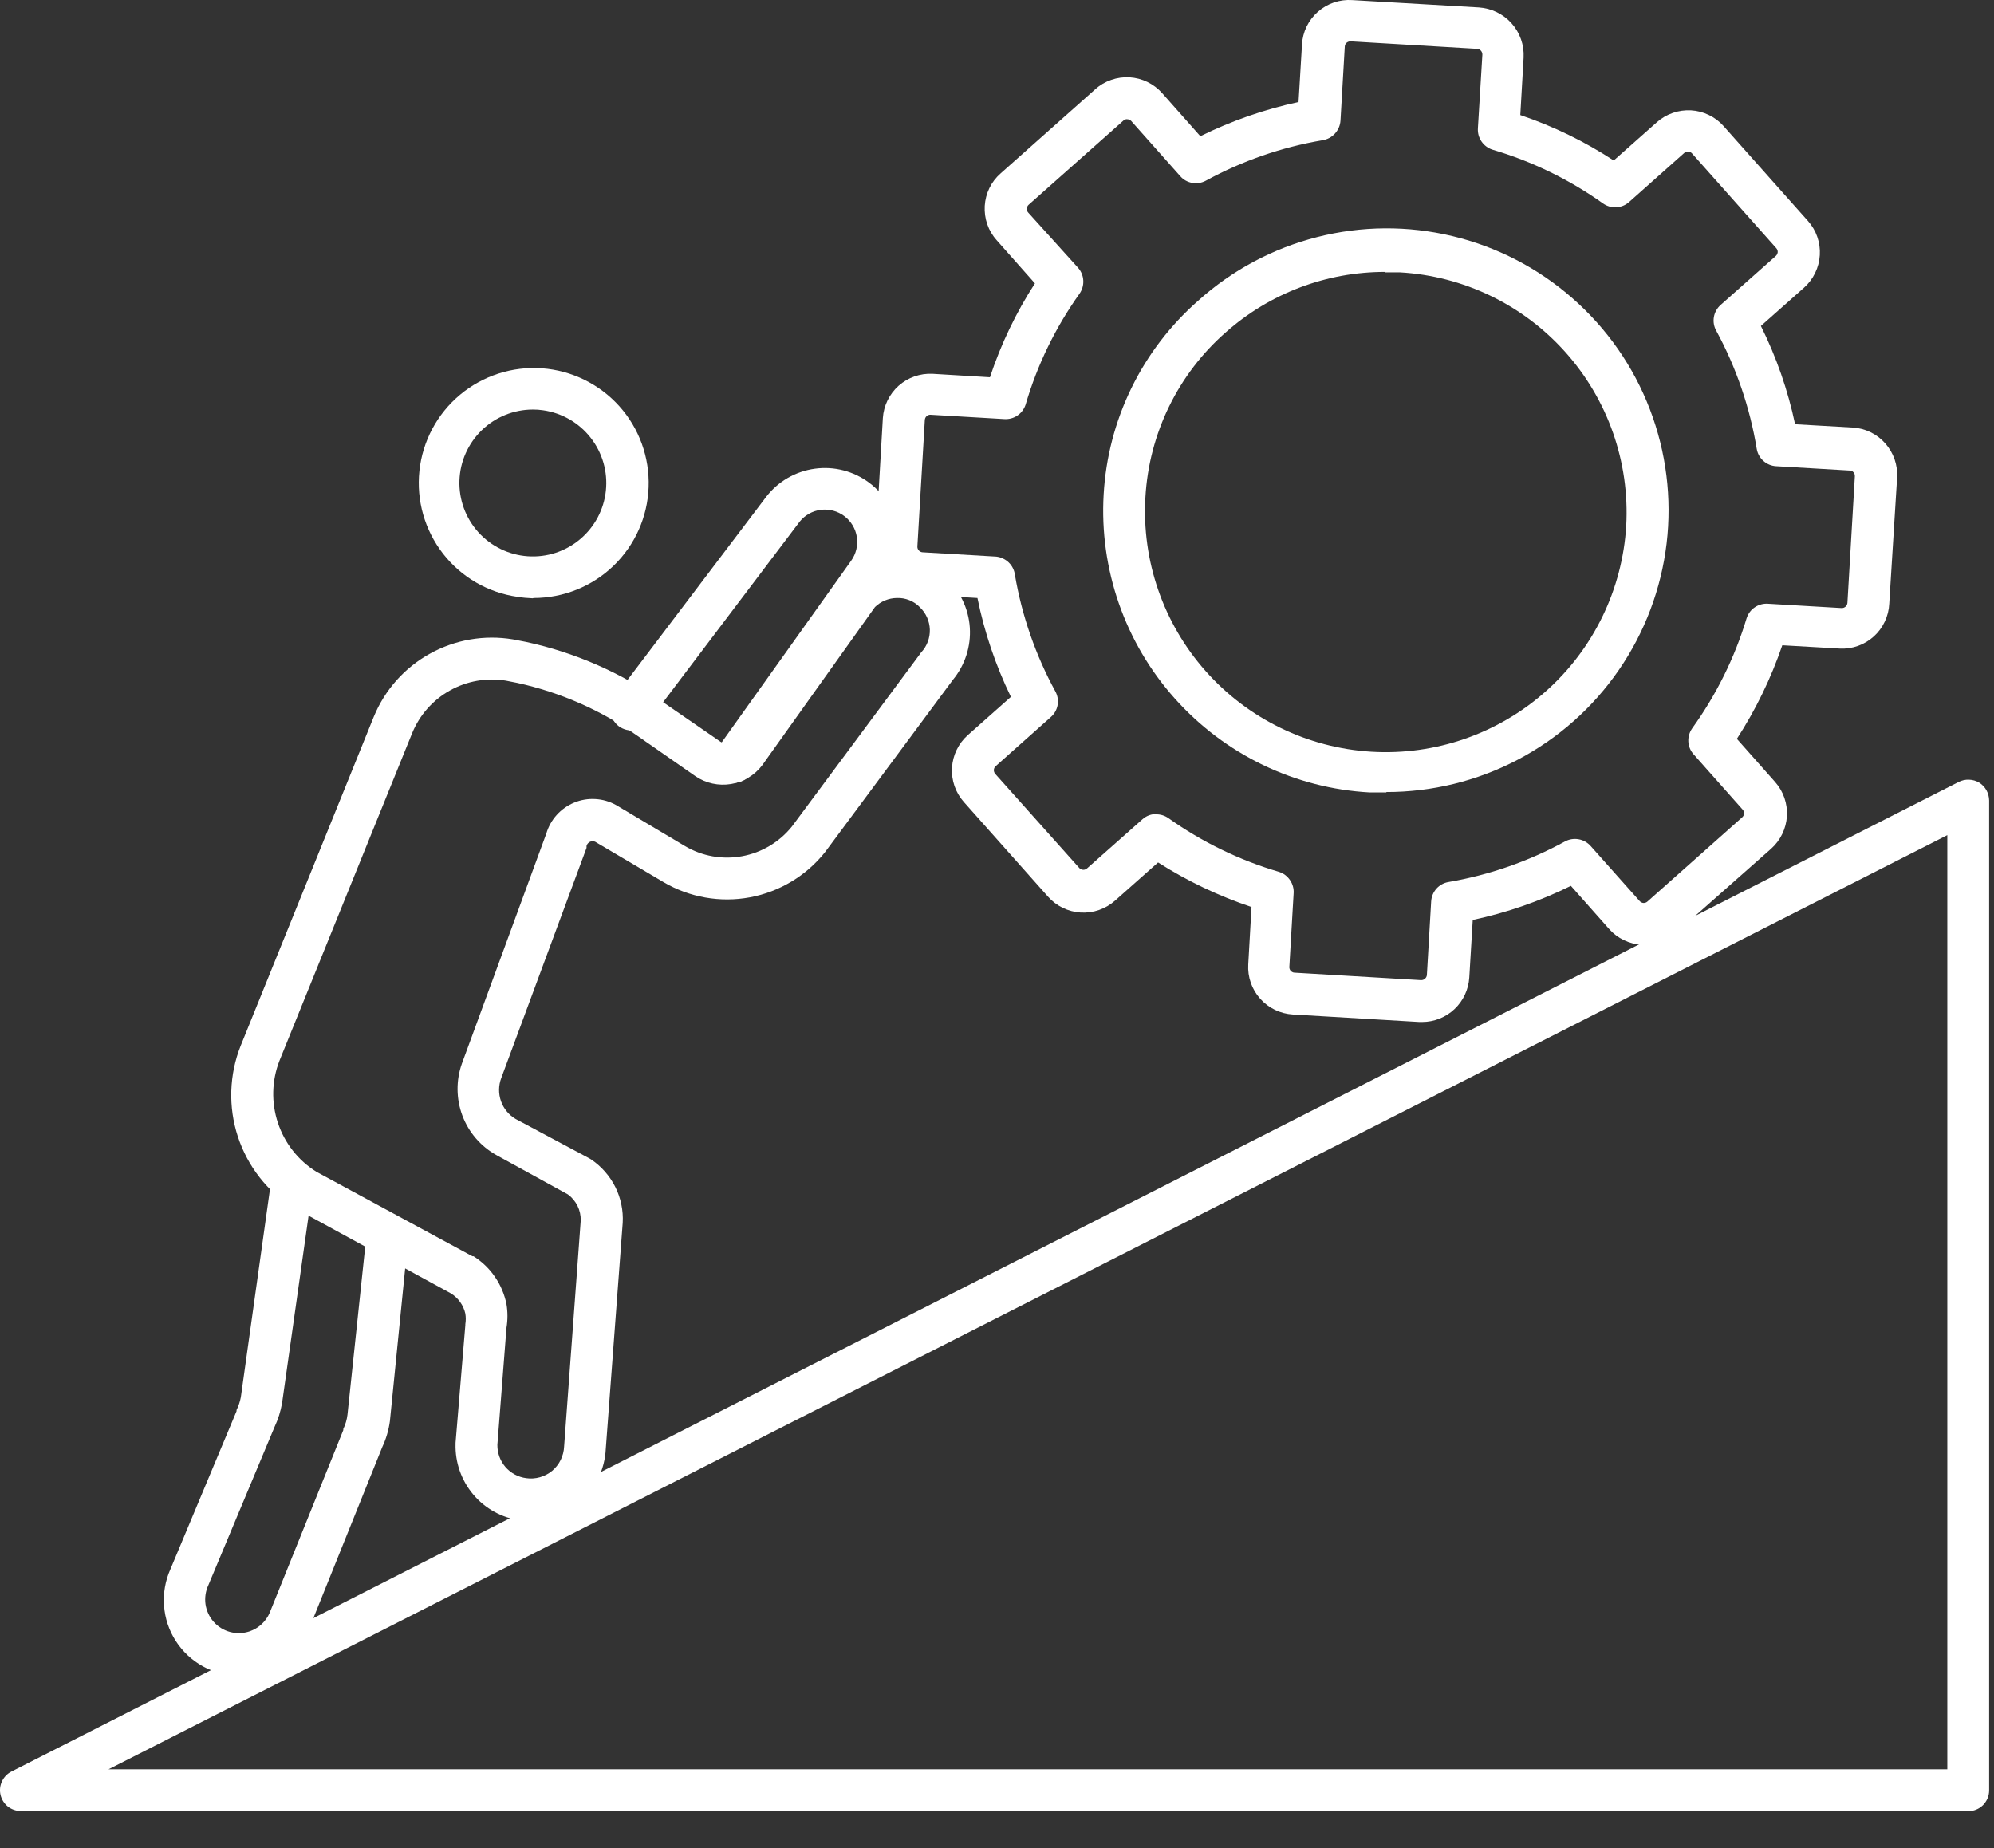
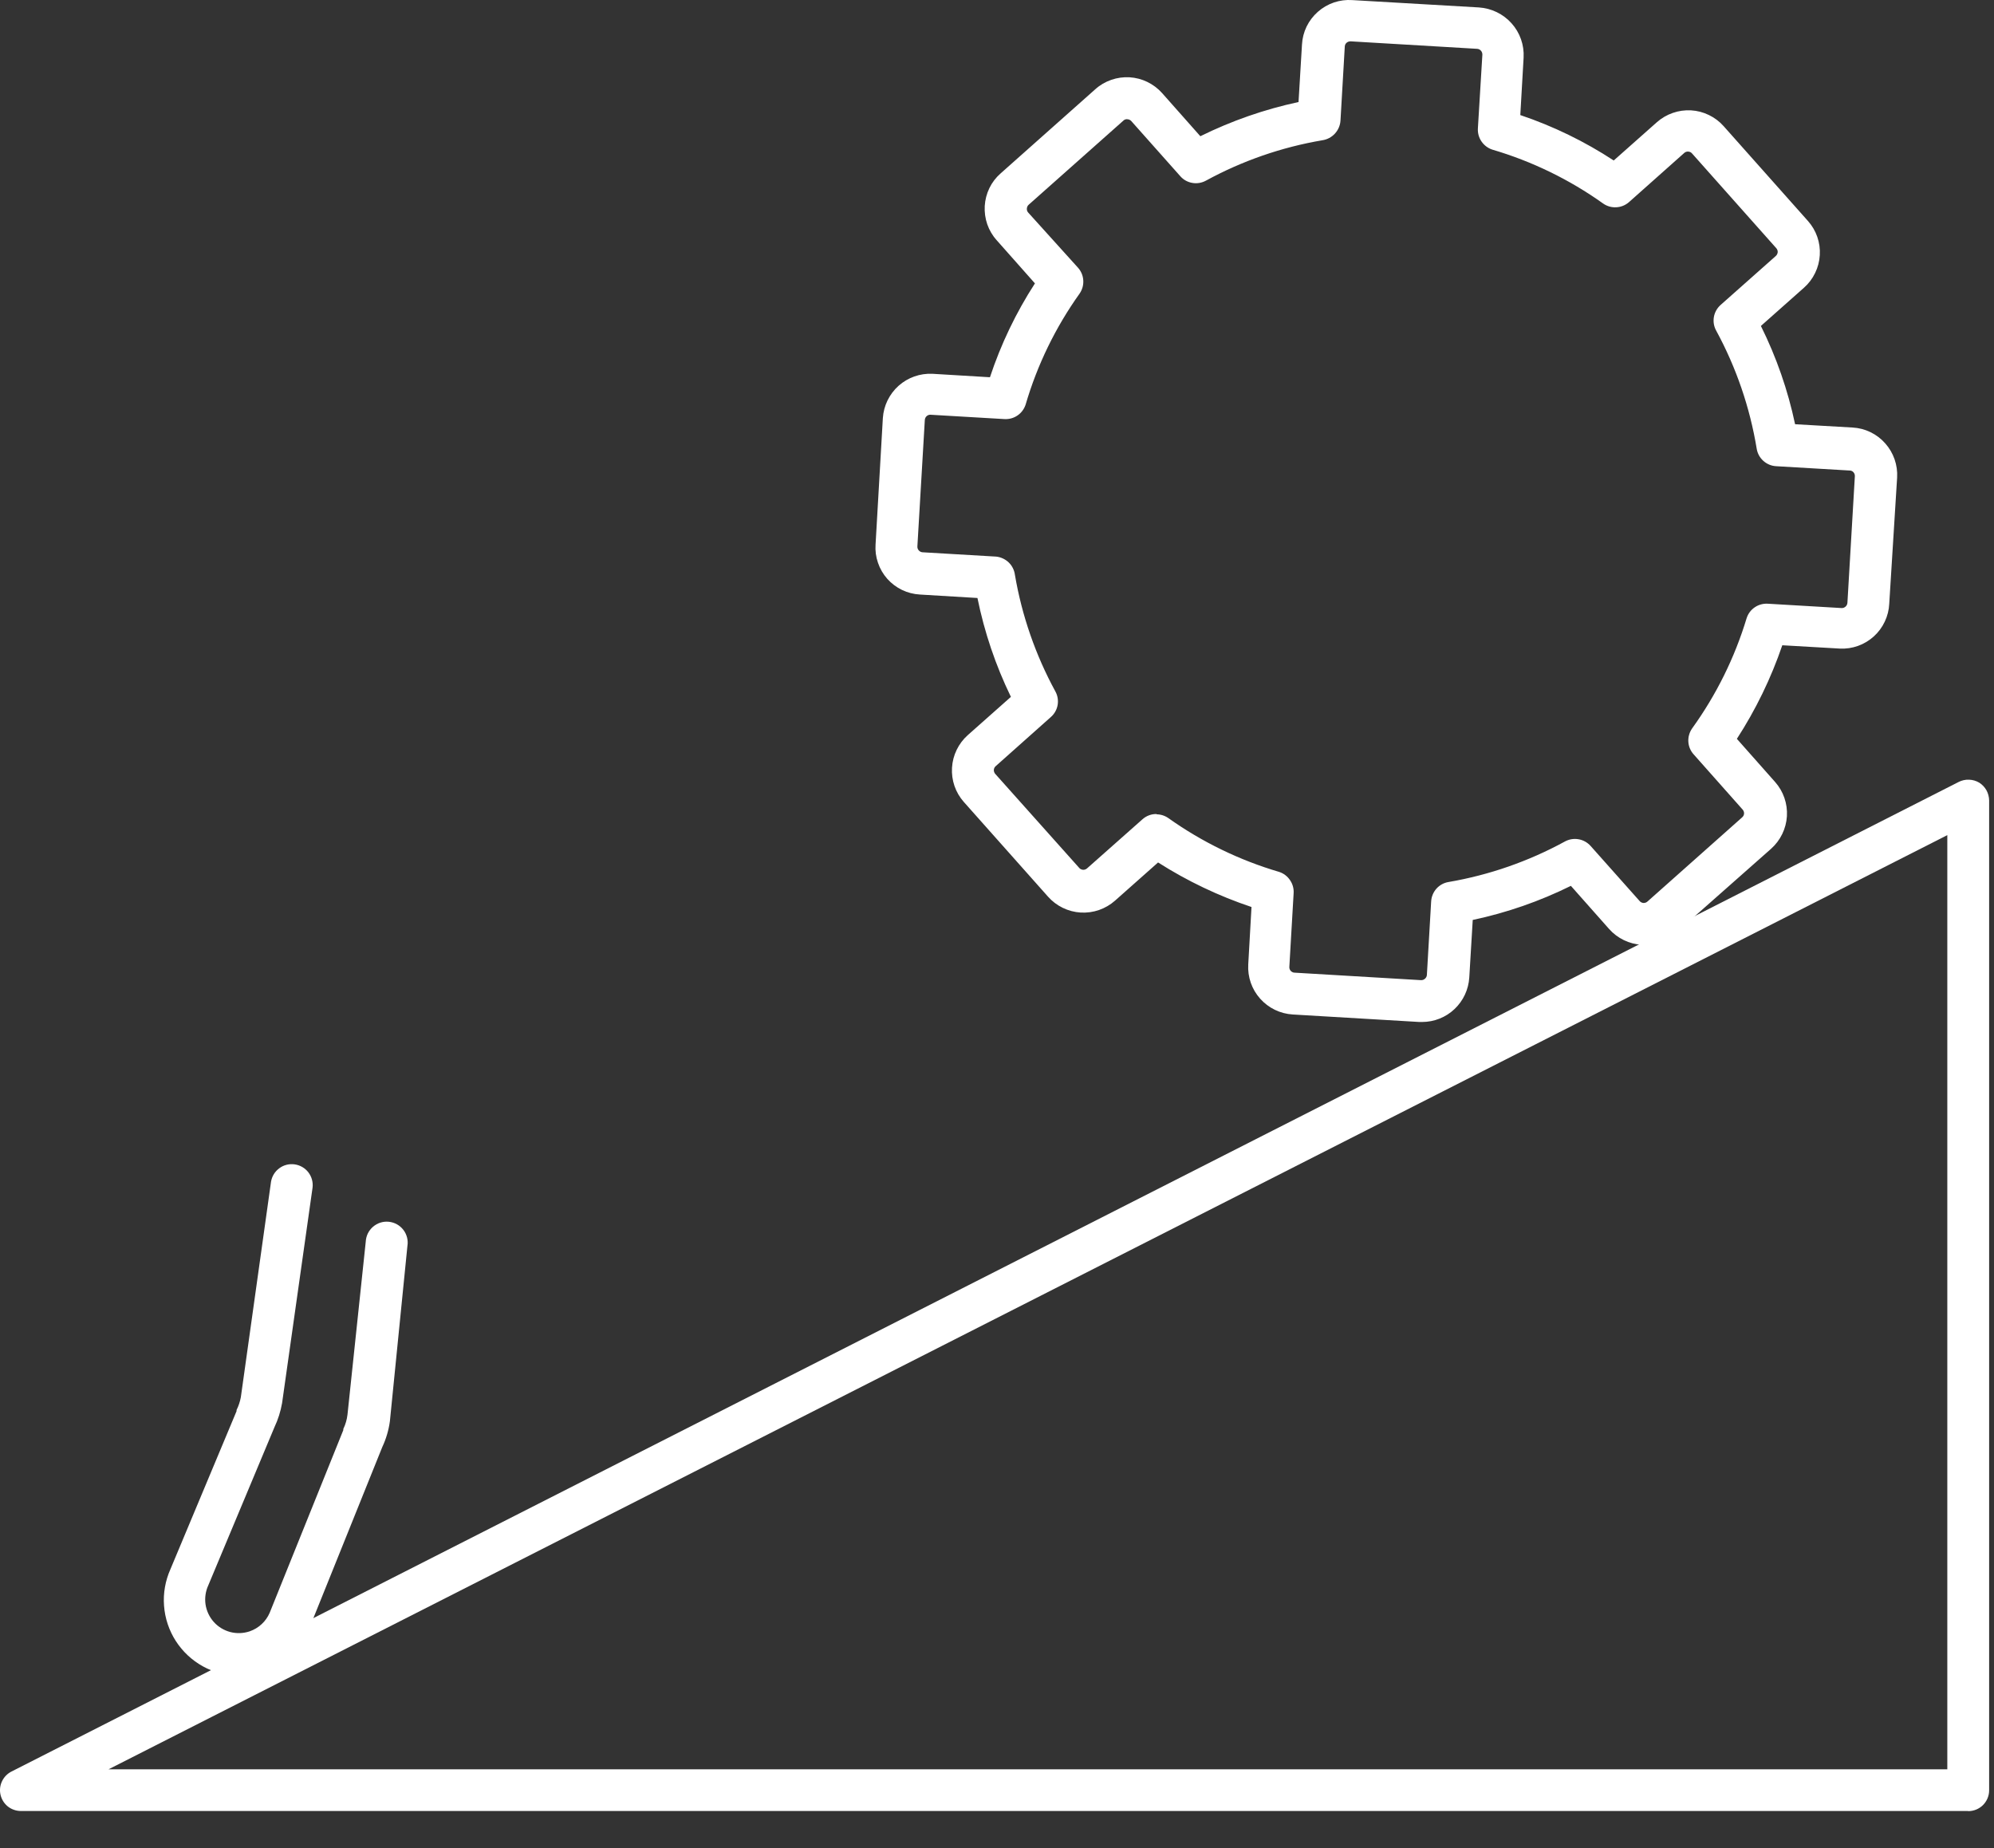
<svg xmlns="http://www.w3.org/2000/svg" width="41" height="38" viewBox="0 0 41 38" fill="none">
  <rect x="0" y="0" width="41" height="38" fill="#333333" stroke="none" />
-   <path d="M10.227 29.708C10.225 29.875 10.283 30.037 10.392 30.164C10.501 30.29 10.653 30.372 10.819 30.394C10.913 30.408 11.01 30.401 11.102 30.375C11.194 30.349 11.28 30.304 11.354 30.243C11.427 30.181 11.487 30.105 11.529 30.019C11.571 29.933 11.595 29.84 11.599 29.744L11.941 25.095C11.943 24.991 11.921 24.889 11.875 24.796C11.829 24.703 11.762 24.622 11.678 24.56L10.201 23.748C9.881 23.568 9.636 23.281 9.507 22.938C9.379 22.594 9.375 22.217 9.497 21.871L11.232 17.143C11.274 17 11.347 16.868 11.447 16.757C11.546 16.647 11.669 16.56 11.807 16.503C11.944 16.446 12.093 16.421 12.242 16.43C12.39 16.438 12.535 16.48 12.665 16.552L14.084 17.397C14.437 17.606 14.854 17.68 15.258 17.606C15.662 17.532 16.026 17.315 16.283 16.995L18.916 13.449C18.924 13.435 18.934 13.422 18.945 13.41C19.062 13.283 19.124 13.116 19.119 12.943C19.113 12.771 19.04 12.607 18.916 12.488C18.855 12.424 18.781 12.374 18.699 12.341C18.617 12.308 18.528 12.292 18.44 12.296C18.272 12.298 18.111 12.365 17.991 12.482L15.674 15.733C15.518 15.94 15.288 16.079 15.032 16.121C14.777 16.164 14.514 16.106 14.3 15.961L13.094 15.121C12.356 14.603 11.522 14.236 10.641 14.043L10.399 13.995C10.004 13.931 9.598 14.003 9.249 14.199C8.899 14.395 8.627 14.703 8.475 15.074L5.747 21.809C5.587 22.218 5.576 22.671 5.714 23.087C5.852 23.505 6.131 23.86 6.504 24.093L9.713 25.831H9.737C9.91 25.941 10.06 26.084 10.176 26.254C10.293 26.423 10.373 26.614 10.414 26.815C10.441 26.977 10.441 27.141 10.414 27.303L10.227 29.708ZM10.91 31.263C10.839 31.267 10.768 31.267 10.697 31.263C10.32 31.21 9.976 31.021 9.731 30.73C9.485 30.439 9.356 30.068 9.367 29.688V29.667L9.568 27.25C9.567 27.243 9.567 27.236 9.568 27.229C9.58 27.156 9.58 27.083 9.568 27.01C9.549 26.925 9.513 26.845 9.462 26.773C9.412 26.703 9.347 26.642 9.273 26.596L6.066 24.844H6.043C5.498 24.503 5.091 23.982 4.891 23.371C4.691 22.76 4.712 22.099 4.949 21.502L7.686 14.737C7.912 14.187 8.318 13.73 8.838 13.442C9.358 13.153 9.96 13.049 10.547 13.147L10.821 13.2C11.818 13.416 12.761 13.828 13.596 14.412L14.814 15.251C14.845 15.272 14.882 15.28 14.918 15.274C14.954 15.268 14.987 15.248 15.009 15.219L17.32 11.953L17.361 11.906C17.642 11.636 18.015 11.483 18.404 11.48C18.793 11.476 19.169 11.621 19.455 11.886C19.741 12.15 19.915 12.514 19.941 12.902C19.967 13.291 19.843 13.674 19.596 13.975L16.965 17.521C16.579 18.007 16.03 18.337 15.42 18.451C14.81 18.564 14.179 18.454 13.644 18.139L12.237 17.308C12.221 17.301 12.203 17.297 12.185 17.297C12.167 17.297 12.15 17.301 12.133 17.308C12.116 17.316 12.1 17.328 12.087 17.343C12.074 17.357 12.065 17.375 12.06 17.394C12.06 17.394 12.06 17.421 12.06 17.435L10.307 22.166C10.249 22.319 10.247 22.488 10.301 22.642C10.355 22.796 10.462 22.926 10.603 23.009L12.119 23.819L12.157 23.842C12.368 23.985 12.538 24.18 12.652 24.407C12.765 24.635 12.818 24.888 12.804 25.142L12.456 29.791C12.446 30.004 12.392 30.213 12.298 30.404C12.203 30.596 12.07 30.765 11.906 30.902C11.626 31.135 11.274 31.262 10.91 31.263Z" fill="white" />
-   <path d="M15.074 16.096C14.985 16.097 14.898 16.069 14.826 16.016C14.735 15.951 14.674 15.852 14.655 15.741C14.636 15.631 14.661 15.518 14.725 15.425L17.503 11.527C17.603 11.386 17.644 11.212 17.618 11.041C17.591 10.87 17.499 10.716 17.361 10.612C17.223 10.508 17.05 10.462 16.878 10.483C16.707 10.504 16.55 10.592 16.442 10.727L13.345 14.822C13.313 14.872 13.271 14.915 13.221 14.948C13.172 14.98 13.116 15.003 13.057 15.013C12.999 15.023 12.939 15.021 12.881 15.007C12.824 14.993 12.77 14.967 12.722 14.932C12.675 14.896 12.636 14.851 12.607 14.799C12.578 14.747 12.559 14.69 12.554 14.631C12.548 14.572 12.554 14.512 12.572 14.456C12.591 14.399 12.62 14.347 12.659 14.302L15.757 10.212C16.001 9.897 16.36 9.69 16.756 9.637C17.152 9.583 17.552 9.687 17.872 9.926C18.192 10.165 18.406 10.519 18.468 10.914C18.529 11.308 18.433 11.711 18.2 12.036L15.437 15.916C15.398 15.972 15.345 16.018 15.284 16.049C15.222 16.081 15.155 16.097 15.086 16.096" fill="white" />
-   <path d="M10.954 8.421C10.563 8.422 10.187 8.574 9.906 8.846C9.625 9.119 9.46 9.489 9.447 9.88C9.434 10.271 9.573 10.652 9.835 10.943C10.097 11.233 10.461 11.411 10.852 11.438C11.242 11.465 11.628 11.34 11.927 11.088C12.227 10.836 12.417 10.479 12.458 10.089C12.499 9.7 12.387 9.31 12.146 9.002C11.906 8.694 11.555 8.491 11.167 8.436C11.097 8.425 11.025 8.42 10.954 8.421ZM10.954 12.302C10.849 12.298 10.745 12.289 10.641 12.272C10.034 12.186 9.485 11.867 9.109 11.384C8.733 10.9 8.559 10.29 8.624 9.68C8.689 9.071 8.988 8.511 9.458 8.118C9.928 7.725 10.532 7.53 11.143 7.573C11.754 7.617 12.324 7.896 12.734 8.352C13.143 8.808 13.359 9.405 13.337 10.017C13.315 10.629 13.056 11.209 12.615 11.634C12.174 12.059 11.585 12.296 10.972 12.296" fill="white" />
  <path d="M4.911 34.457C4.653 34.455 4.399 34.389 4.173 34.264C3.946 34.139 3.755 33.96 3.615 33.743C3.475 33.525 3.392 33.276 3.373 33.019C3.353 32.761 3.399 32.503 3.504 32.267L4.864 29.016V28.993C4.905 28.91 4.935 28.821 4.952 28.73L5.573 24.297C5.592 24.186 5.653 24.087 5.744 24.021C5.834 23.954 5.948 23.926 6.059 23.942C6.17 23.958 6.271 24.016 6.34 24.105C6.408 24.194 6.44 24.306 6.427 24.418L5.8 28.851C5.77 29.021 5.718 29.188 5.644 29.344L4.284 32.595C4.227 32.718 4.207 32.855 4.226 32.989C4.246 33.123 4.305 33.249 4.395 33.35C4.485 33.451 4.603 33.523 4.735 33.558C4.866 33.592 5.004 33.587 5.133 33.544C5.225 33.512 5.309 33.462 5.38 33.396C5.452 33.33 5.508 33.249 5.546 33.16L7.059 29.406V29.383C7.104 29.29 7.133 29.19 7.145 29.087L7.52 25.535C7.523 25.476 7.537 25.419 7.562 25.365C7.588 25.312 7.624 25.265 7.668 25.226C7.713 25.188 7.764 25.158 7.821 25.14C7.877 25.122 7.936 25.116 7.994 25.122C8.053 25.128 8.11 25.146 8.161 25.174C8.213 25.203 8.258 25.242 8.294 25.289C8.33 25.335 8.355 25.389 8.37 25.446C8.384 25.503 8.387 25.563 8.377 25.621L8.017 29.223C7.992 29.407 7.939 29.587 7.86 29.755L6.35 33.505C6.265 33.708 6.137 33.89 5.976 34.04C5.815 34.19 5.624 34.303 5.416 34.374C5.253 34.429 5.083 34.457 4.911 34.457Z" fill="white" />
  <path d="M23.777 16.744C23.866 16.744 23.953 16.772 24.025 16.823C24.718 17.315 25.488 17.689 26.304 17.929C26.395 17.959 26.473 18.019 26.526 18.099C26.58 18.178 26.606 18.273 26.599 18.369L26.511 19.882C26.51 19.897 26.512 19.912 26.517 19.925C26.522 19.939 26.529 19.952 26.539 19.963C26.549 19.974 26.561 19.983 26.575 19.989C26.588 19.996 26.602 20 26.617 20L29.218 20.154C29.248 20.155 29.278 20.145 29.3 20.124C29.323 20.105 29.337 20.077 29.339 20.047L29.427 18.535C29.433 18.437 29.471 18.345 29.536 18.272C29.601 18.2 29.689 18.151 29.785 18.136C30.624 17.992 31.433 17.71 32.179 17.302C32.264 17.256 32.362 17.24 32.458 17.257C32.553 17.273 32.64 17.322 32.705 17.394L33.715 18.529C33.735 18.551 33.763 18.565 33.792 18.567C33.823 18.568 33.852 18.558 33.875 18.537L35.822 16.806C35.845 16.786 35.859 16.759 35.861 16.729C35.862 16.698 35.852 16.669 35.831 16.646L34.824 15.511C34.759 15.439 34.72 15.346 34.715 15.249C34.71 15.152 34.738 15.056 34.794 14.976C35.29 14.288 35.669 13.522 35.914 12.71C35.944 12.618 36.003 12.539 36.083 12.486C36.163 12.432 36.259 12.407 36.355 12.414L37.868 12.503C37.897 12.504 37.926 12.493 37.948 12.473C37.97 12.454 37.983 12.426 37.986 12.396L38.139 9.793C38.14 9.778 38.138 9.763 38.133 9.749C38.128 9.734 38.12 9.721 38.11 9.71C38.1 9.699 38.089 9.69 38.075 9.684C38.062 9.678 38.048 9.675 38.033 9.675L36.52 9.586C36.423 9.581 36.33 9.542 36.258 9.477C36.185 9.412 36.137 9.325 36.121 9.228C35.981 8.378 35.7 7.557 35.288 6.799C35.24 6.714 35.224 6.615 35.24 6.519C35.257 6.422 35.306 6.335 35.379 6.27L36.514 5.263C36.537 5.242 36.55 5.213 36.553 5.183C36.553 5.153 36.543 5.125 36.523 5.103L34.791 3.155C34.782 3.144 34.77 3.135 34.757 3.128C34.744 3.122 34.729 3.118 34.714 3.117C34.7 3.116 34.684 3.117 34.67 3.122C34.656 3.127 34.643 3.134 34.632 3.144L33.497 4.154C33.424 4.219 33.332 4.257 33.234 4.262C33.137 4.268 33.041 4.24 32.962 4.184C32.269 3.69 31.499 3.316 30.683 3.076C30.593 3.046 30.515 2.987 30.461 2.907C30.407 2.828 30.382 2.734 30.388 2.638L30.48 1.125C30.481 1.095 30.471 1.066 30.451 1.043C30.431 1.02 30.403 1.006 30.373 1.004L27.77 0.85C27.739 0.85 27.71 0.86 27.687 0.88C27.676 0.89 27.667 0.902 27.661 0.915C27.655 0.928 27.652 0.942 27.651 0.957L27.563 2.473C27.558 2.574 27.518 2.67 27.45 2.745C27.382 2.82 27.29 2.869 27.19 2.884C26.352 3.026 25.543 3.307 24.797 3.714C24.711 3.761 24.612 3.778 24.516 3.761C24.42 3.745 24.332 3.696 24.268 3.622L23.26 2.488C23.239 2.466 23.21 2.453 23.18 2.452C23.166 2.45 23.151 2.451 23.137 2.456C23.123 2.461 23.111 2.468 23.1 2.479L21.15 4.211C21.139 4.221 21.13 4.233 21.124 4.247C21.118 4.261 21.115 4.275 21.114 4.29C21.113 4.305 21.115 4.319 21.119 4.333C21.124 4.347 21.131 4.359 21.141 4.37L22.166 5.505C22.231 5.578 22.269 5.67 22.274 5.767C22.28 5.864 22.252 5.96 22.196 6.04C21.702 6.733 21.327 7.504 21.088 8.321C21.058 8.412 20.999 8.491 20.92 8.544C20.841 8.598 20.746 8.623 20.65 8.617L19.134 8.528C19.12 8.527 19.105 8.529 19.091 8.534C19.077 8.539 19.064 8.547 19.053 8.557C19.042 8.567 19.033 8.579 19.027 8.592C19.021 8.605 19.017 8.62 19.016 8.634L18.863 11.235C18.861 11.265 18.871 11.295 18.891 11.317C18.911 11.34 18.939 11.354 18.969 11.356L20.485 11.445C20.582 11.456 20.673 11.499 20.743 11.567C20.813 11.636 20.857 11.726 20.869 11.823C21.012 12.661 21.293 13.47 21.7 14.217C21.747 14.302 21.763 14.4 21.747 14.496C21.73 14.592 21.681 14.679 21.608 14.743L20.473 15.754C20.451 15.773 20.437 15.801 20.435 15.83C20.434 15.861 20.444 15.89 20.464 15.913L22.196 17.852C22.206 17.862 22.219 17.871 22.233 17.876C22.246 17.882 22.261 17.885 22.276 17.885C22.291 17.885 22.305 17.882 22.319 17.876C22.333 17.871 22.345 17.862 22.356 17.852L23.49 16.847C23.571 16.774 23.677 16.735 23.786 16.738L23.777 16.744ZM29.241 21.014H29.182L26.582 20.86C26.324 20.845 26.083 20.728 25.911 20.535C25.739 20.343 25.651 20.09 25.666 19.832L25.733 18.65C25.058 18.424 24.413 18.117 23.812 17.734L22.926 18.52C22.83 18.605 22.718 18.67 22.597 18.712C22.476 18.754 22.348 18.771 22.22 18.764C22.092 18.756 21.967 18.723 21.852 18.667C21.737 18.611 21.634 18.533 21.549 18.437L19.817 16.489C19.646 16.296 19.559 16.043 19.575 15.785C19.59 15.528 19.707 15.287 19.9 15.115L20.786 14.329C20.472 13.683 20.241 13 20.098 12.296L18.916 12.225C18.788 12.218 18.663 12.186 18.548 12.131C18.432 12.075 18.329 11.997 18.244 11.902C18.159 11.806 18.094 11.694 18.053 11.573C18.011 11.452 17.994 11.324 18.003 11.197L18.153 8.596C18.17 8.341 18.286 8.103 18.477 7.932C18.668 7.762 18.918 7.674 19.173 7.686L20.355 7.757C20.58 7.077 20.891 6.428 21.28 5.827L20.494 4.94C20.408 4.845 20.342 4.733 20.3 4.612C20.258 4.491 20.241 4.362 20.248 4.234C20.256 4.107 20.288 3.982 20.344 3.867C20.399 3.753 20.478 3.65 20.574 3.566L22.521 1.835C22.616 1.749 22.728 1.684 22.849 1.642C22.969 1.6 23.097 1.582 23.225 1.589C23.352 1.597 23.477 1.629 23.592 1.685C23.707 1.741 23.81 1.819 23.895 1.914L24.681 2.801C25.323 2.484 26 2.248 26.7 2.098L26.771 0.915C26.778 0.787 26.81 0.662 26.866 0.546C26.922 0.431 27.001 0.328 27.097 0.243C27.193 0.158 27.305 0.093 27.427 0.051C27.549 0.01 27.677 -0.007 27.805 0.002L30.409 0.153C30.666 0.17 30.907 0.286 31.079 0.478C31.253 0.671 31.342 0.925 31.328 1.184L31.26 2.366C31.937 2.594 32.583 2.908 33.181 3.3L34.067 2.514C34.163 2.429 34.274 2.364 34.395 2.322C34.515 2.28 34.643 2.262 34.771 2.269C34.898 2.276 35.023 2.309 35.138 2.365C35.254 2.421 35.356 2.498 35.441 2.594L37.173 4.542C37.258 4.637 37.324 4.748 37.366 4.869C37.408 4.99 37.426 5.117 37.418 5.245C37.411 5.373 37.378 5.498 37.322 5.613C37.267 5.728 37.189 5.831 37.093 5.916L36.207 6.702C36.525 7.343 36.762 8.022 36.91 8.723L38.092 8.791C38.22 8.798 38.345 8.83 38.46 8.886C38.576 8.942 38.678 9.02 38.763 9.116C38.935 9.309 39.023 9.562 39.008 9.82L38.846 12.414C38.84 12.542 38.809 12.666 38.754 12.782C38.7 12.897 38.623 13.001 38.529 13.086C38.434 13.172 38.324 13.238 38.204 13.281C38.084 13.324 37.956 13.343 37.829 13.336L36.647 13.268C36.416 13.945 36.102 14.592 35.713 15.192L36.499 16.079C36.67 16.272 36.757 16.525 36.742 16.783C36.726 17.04 36.609 17.281 36.416 17.453L34.46 19.182C34.365 19.267 34.254 19.332 34.133 19.374C34.012 19.416 33.884 19.434 33.757 19.427C33.629 19.419 33.504 19.387 33.389 19.331C33.274 19.275 33.171 19.198 33.086 19.102L32.3 18.215C31.659 18.532 30.981 18.768 30.282 18.916L30.211 20.098C30.196 20.345 30.088 20.578 29.908 20.748C29.728 20.919 29.489 21.014 29.241 21.014Z" fill="white" />
-   <path d="M28.485 5.591C27.275 5.589 26.106 6.031 25.202 6.835C24.716 7.261 24.32 7.78 24.037 8.361C23.754 8.942 23.589 9.573 23.552 10.219C23.474 11.53 23.92 12.818 24.791 13.8C25.663 14.783 26.889 15.378 28.2 15.457C29.511 15.535 30.799 15.089 31.781 14.218C32.764 13.347 33.359 12.12 33.438 10.81L33.866 10.836L33.438 10.81C33.51 9.502 33.061 8.219 32.188 7.242C31.316 6.265 30.091 5.674 28.783 5.6H28.488L28.485 5.591ZM28.506 16.294C28.389 16.294 28.274 16.294 28.16 16.294C27.398 16.252 26.653 16.059 25.966 15.728C25.279 15.396 24.665 14.933 24.157 14.364C23.649 13.795 23.258 13.132 23.007 12.412C22.756 11.692 22.649 10.93 22.693 10.168C22.736 9.409 22.929 8.667 23.262 7.983C23.595 7.3 24.06 6.69 24.631 6.188C25.33 5.557 26.171 5.107 27.083 4.875C27.995 4.642 28.95 4.636 29.864 4.855C30.779 5.074 31.627 5.513 32.334 6.134C33.042 6.754 33.588 7.537 33.924 8.416C34.261 9.295 34.379 10.242 34.268 11.176C34.156 12.11 33.819 13.004 33.285 13.778C32.752 14.553 32.037 15.186 31.204 15.623C30.371 16.06 29.443 16.287 28.503 16.286" fill="white" />
  <path d="M2.231 36.381H40.04V17.172L2.231 36.381ZM40.468 37.238H0.434C0.337 37.239 0.242 37.207 0.165 37.148C0.089 37.088 0.035 37.004 0.012 36.91C-0.011 36.815 -0.001 36.716 0.041 36.628C0.082 36.54 0.152 36.468 0.239 36.425L40.273 16.079C40.339 16.045 40.412 16.029 40.486 16.032C40.56 16.034 40.632 16.055 40.696 16.093C40.758 16.132 40.809 16.186 40.845 16.25C40.88 16.314 40.899 16.387 40.9 16.46V36.812C40.9 36.869 40.889 36.925 40.867 36.977C40.845 37.029 40.813 37.077 40.773 37.117C40.733 37.156 40.685 37.188 40.633 37.209C40.581 37.23 40.525 37.241 40.468 37.241" fill="white" />
</svg>